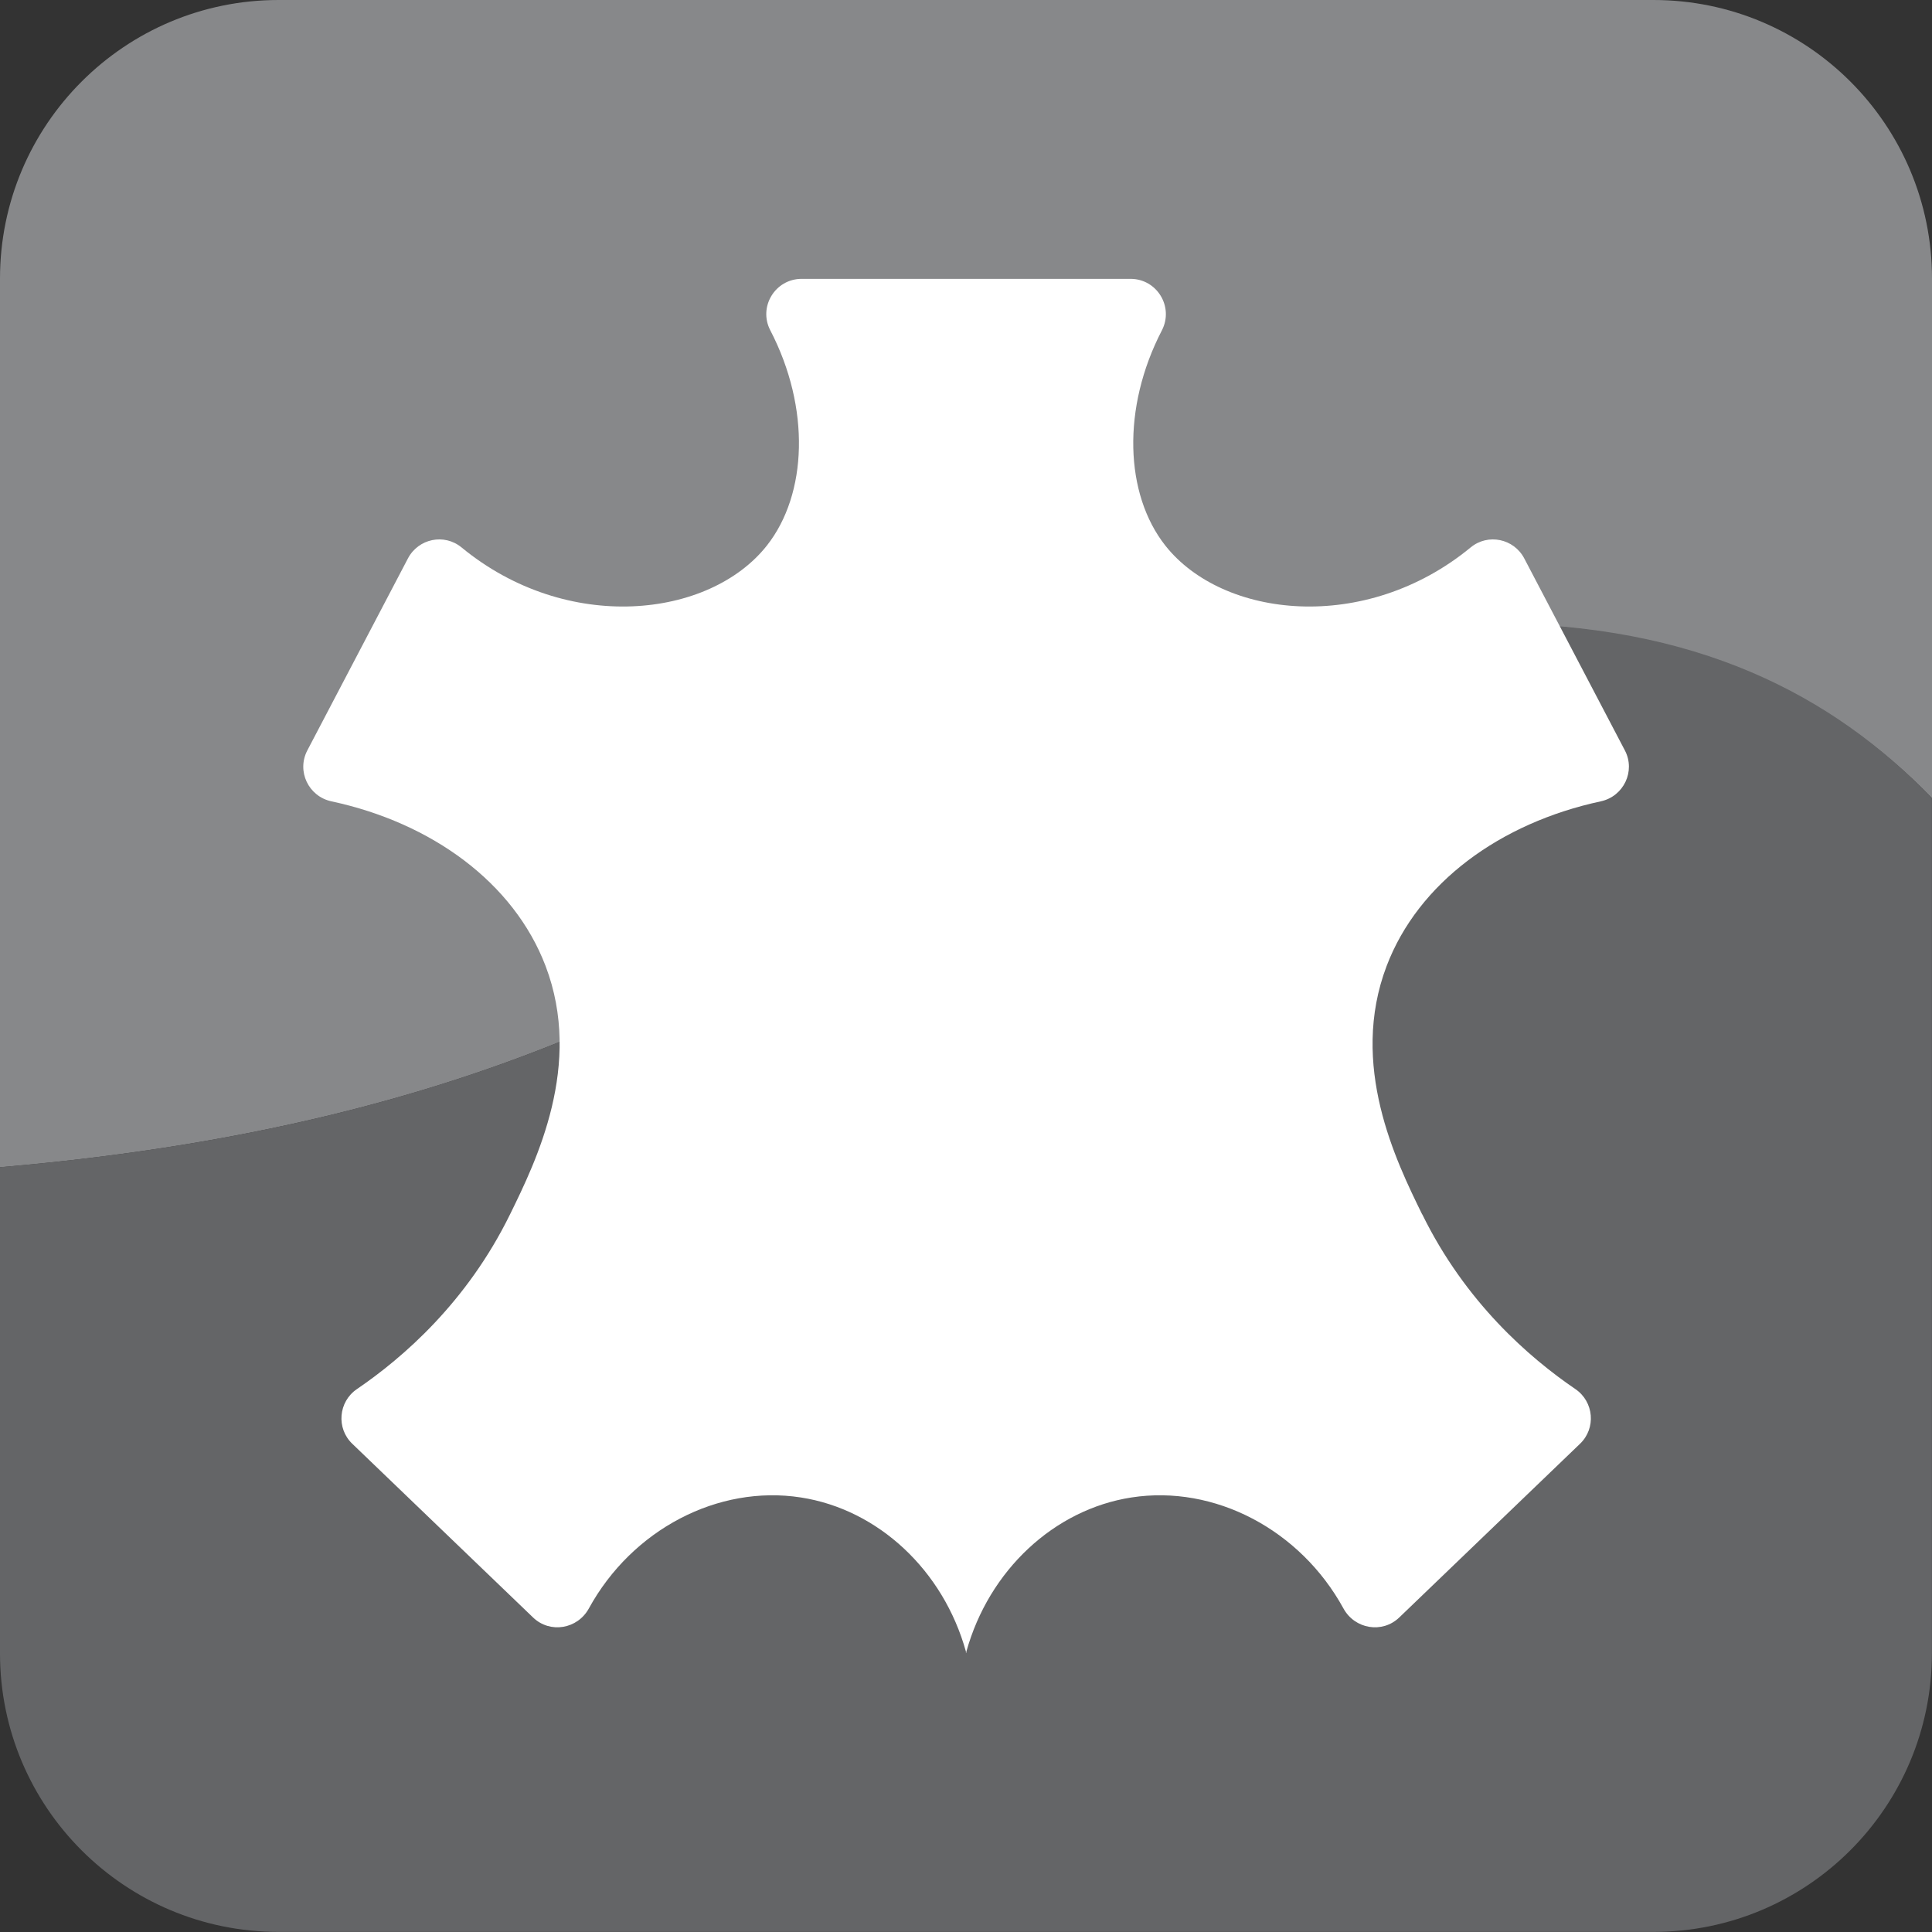
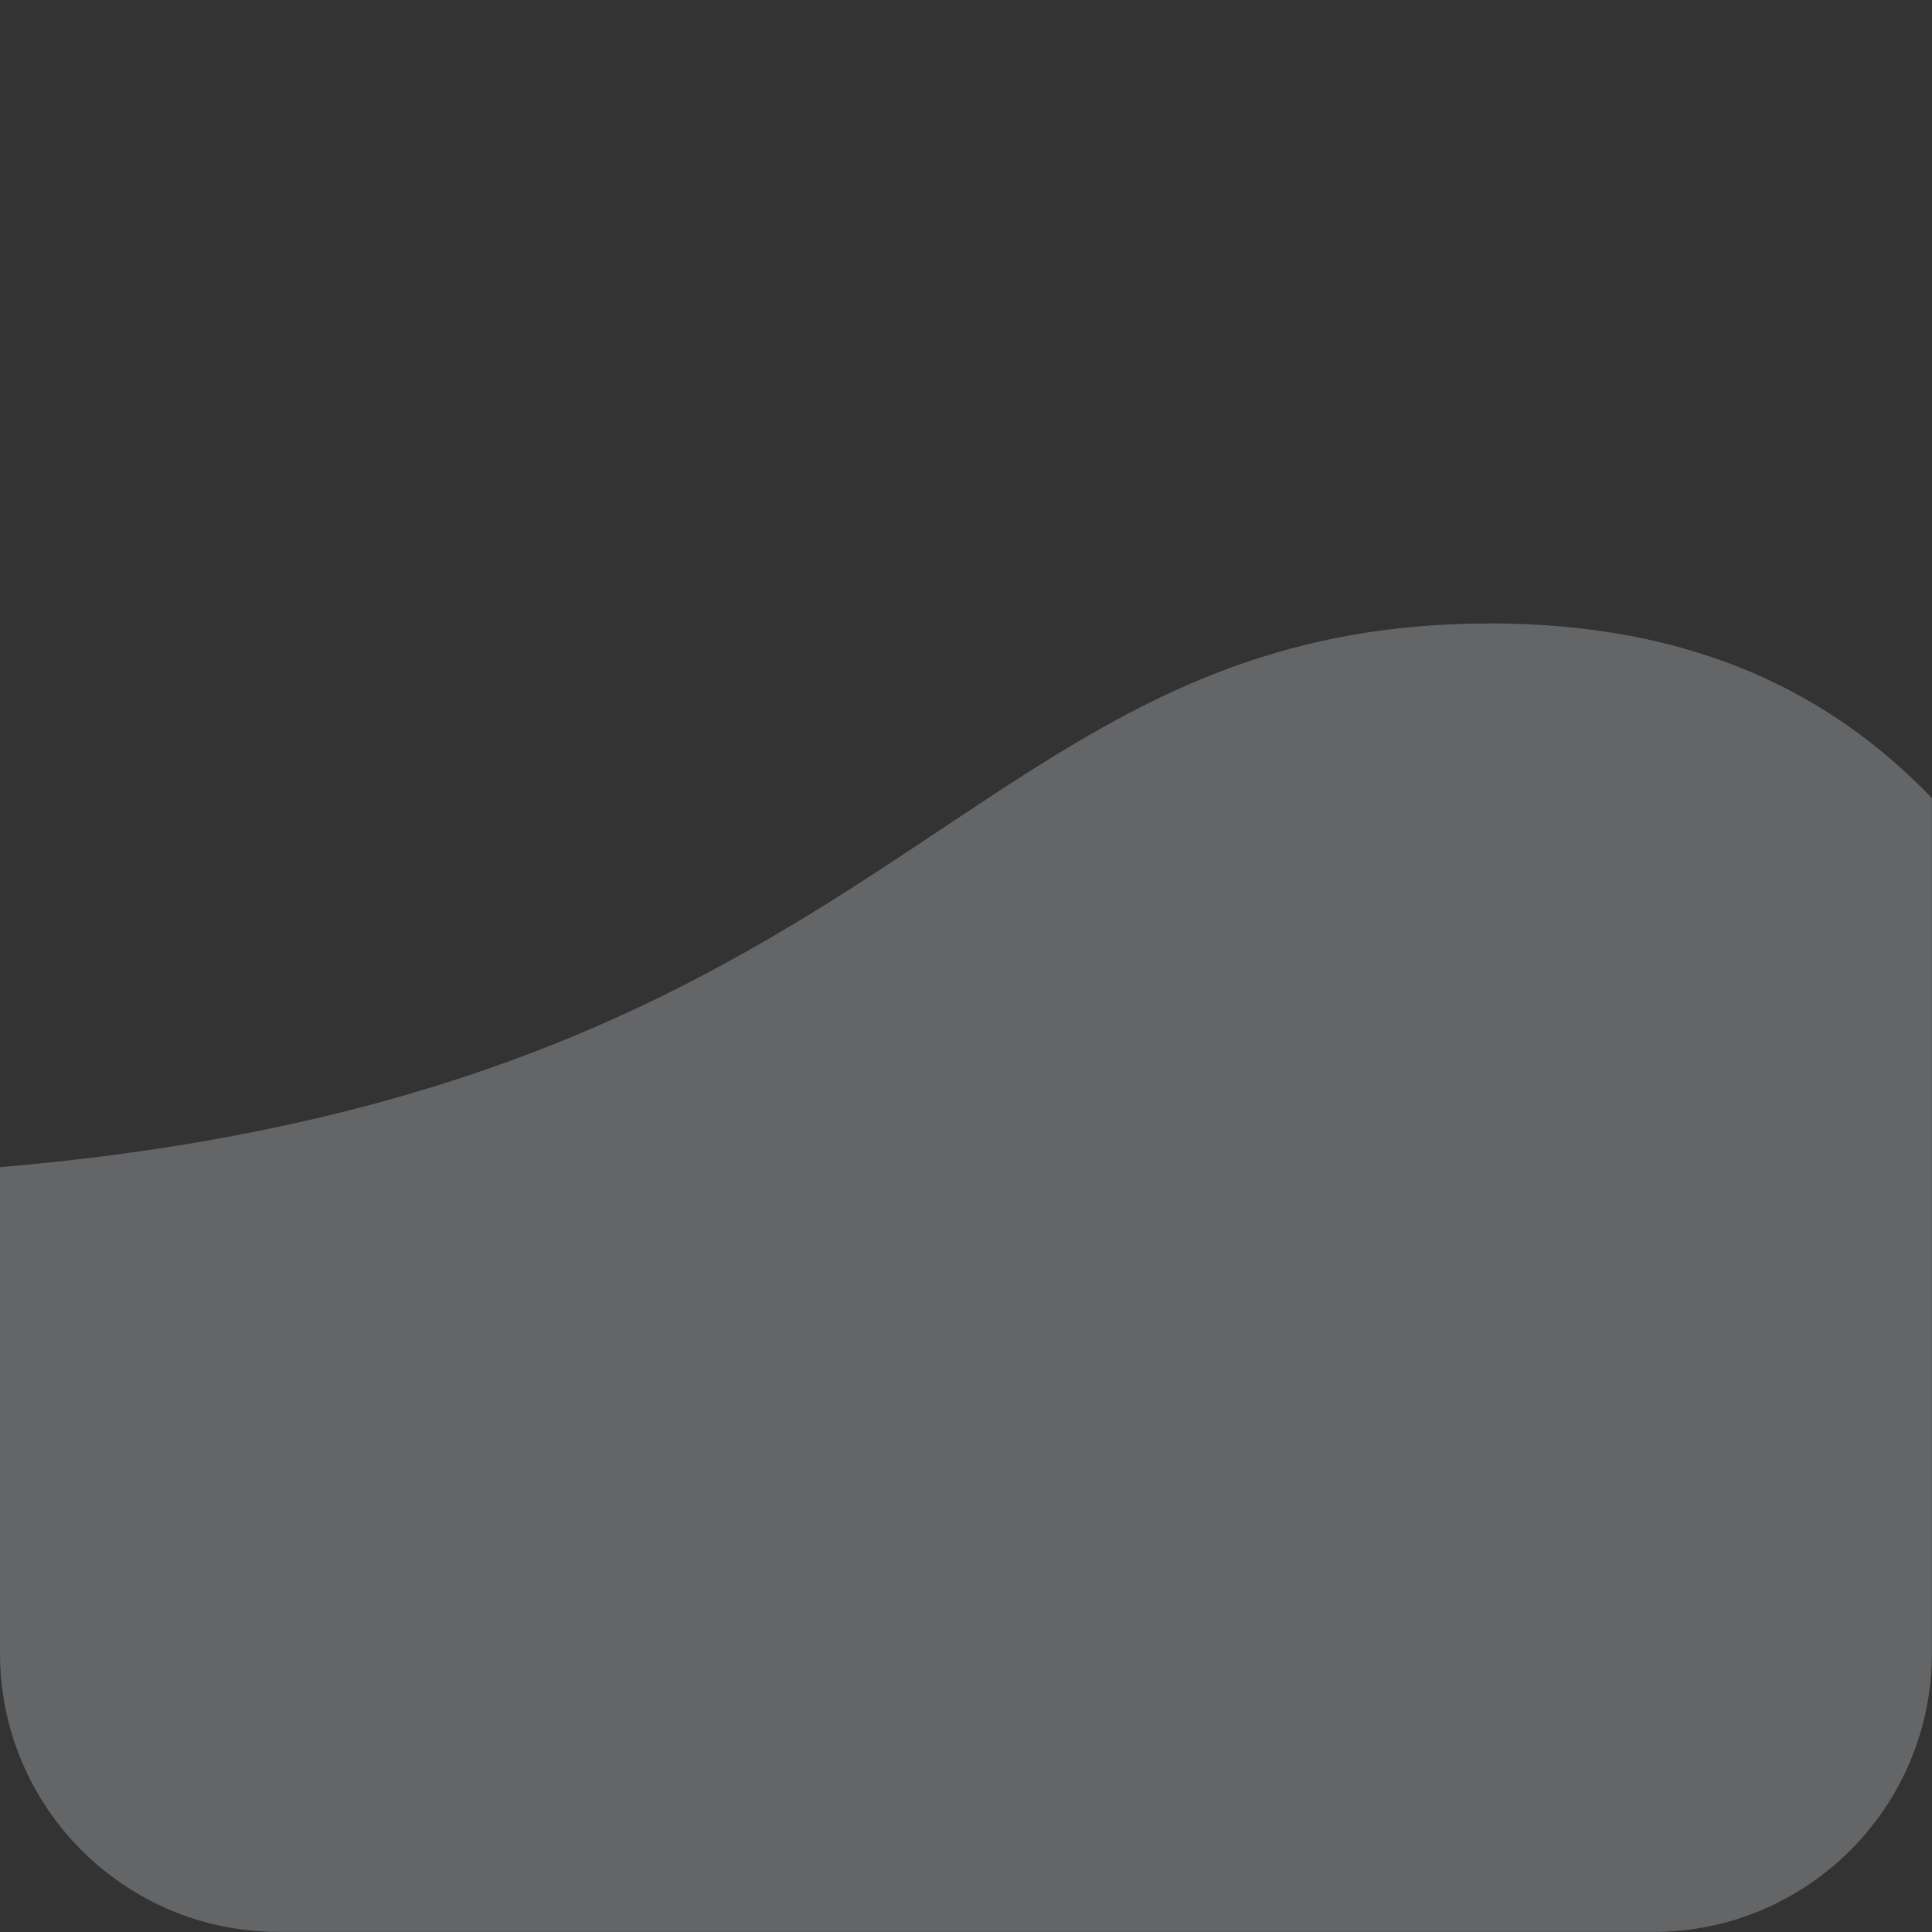
<svg xmlns="http://www.w3.org/2000/svg" id="Ebene_2" data-name="Ebene 2" viewBox="0 0 196.83 196.83">
  <rect x="0" y="0" width="196.83" height="196.83" fill="#333333" stroke="none" />
  <defs>
    <style>
      .cls-1 {
        fill: #fff;
      }

      .cls-2 {
        fill: #646567;
      }

      .cls-3 {
        fill: #87888a;
      }
    </style>
  </defs>
  <g id="Icon-Daten">
    <g>
      <g>
-         <path class="cls-3" d="M168.45,0H28.38C12.71,0,0,12.71,0,28.38v90.54c27.21-2.33,46.85-8.09,62.42-15.07,2.26-1.01,4.43-2.05,6.53-3.11,10.14-5.11,18.52-10.65,26.35-15.86,3.12-2.08,6.15-4.1,9.17-6.02,13.67-8.71,27.07-15.33,47.28-15.33s34.95,7.28,45.08,17.79V28.38c0-15.68-12.71-28.38-28.38-28.38Z" />
        <path class="cls-2" d="M151.75,63.52c-20.21,0-33.62,6.62-47.28,15.33-3.02,1.92-6.05,3.95-9.17,6.02-7.82,5.21-16.21,10.75-26.35,15.86-2.1,1.06-4.27,2.1-6.53,3.11-15.57,6.98-35.22,12.75-62.42,15.07v49.53c0,15.68,12.71,28.38,28.38,28.38h140.06c15.68,0,28.38-12.71,28.38-28.38v-87.14c-10.13-10.51-24.03-17.79-45.08-17.79Z" />
      </g>
-       <path class="cls-1" d="M144.89,123.72c-2.67-5.44-7.46-15.22-3.62-25.31,3.23-8.49,11.59-14.57,21.81-16.77,2.34-.5,3.57-3.08,2.46-5.19-3.42-6.52-6.83-13.04-10.25-19.56-1.06-2.02-3.7-2.57-5.46-1.12-10.75,8.85-25.26,7.22-31.11-.19-4.13-5.24-4.45-14.01-.35-21.92,1.24-2.4-.5-5.25-3.19-5.25h-33.51c-2.7,0-4.44,2.86-3.19,5.25,4.1,7.9,3.78,16.68-.35,21.92-5.85,7.41-20.36,9.04-31.11.19-1.76-1.45-4.4-.9-5.46,1.12-3.42,6.52-6.83,13.04-10.25,19.56-1.11,2.12.12,4.69,2.46,5.19,10.22,2.19,18.57,8.28,21.81,16.77,3.84,10.08-.95,19.87-3.62,25.31-4.39,8.95-10.89,14.59-15.6,17.8-1.89,1.29-2.12,3.99-.47,5.57,6.14,5.9,12.28,11.8,18.42,17.7,1.73,1.66,4.53,1.18,5.68-.92,4.41-8.05,13.16-12.62,21.6-11.31,7.88,1.22,14.52,7.42,16.82,15.71v.15s.01-.05.02-.07c0,.02.01.05.02.07v-.15c2.3-8.29,8.94-14.49,16.82-15.71,8.44-1.31,17.19,3.26,21.6,11.31,1.15,2.1,3.95,2.58,5.68.92l18.42-17.7c1.65-1.58,1.42-4.28-.47-5.57-4.71-3.21-11.21-8.85-15.6-17.8Z" />
    </g>
  </g>
</svg>